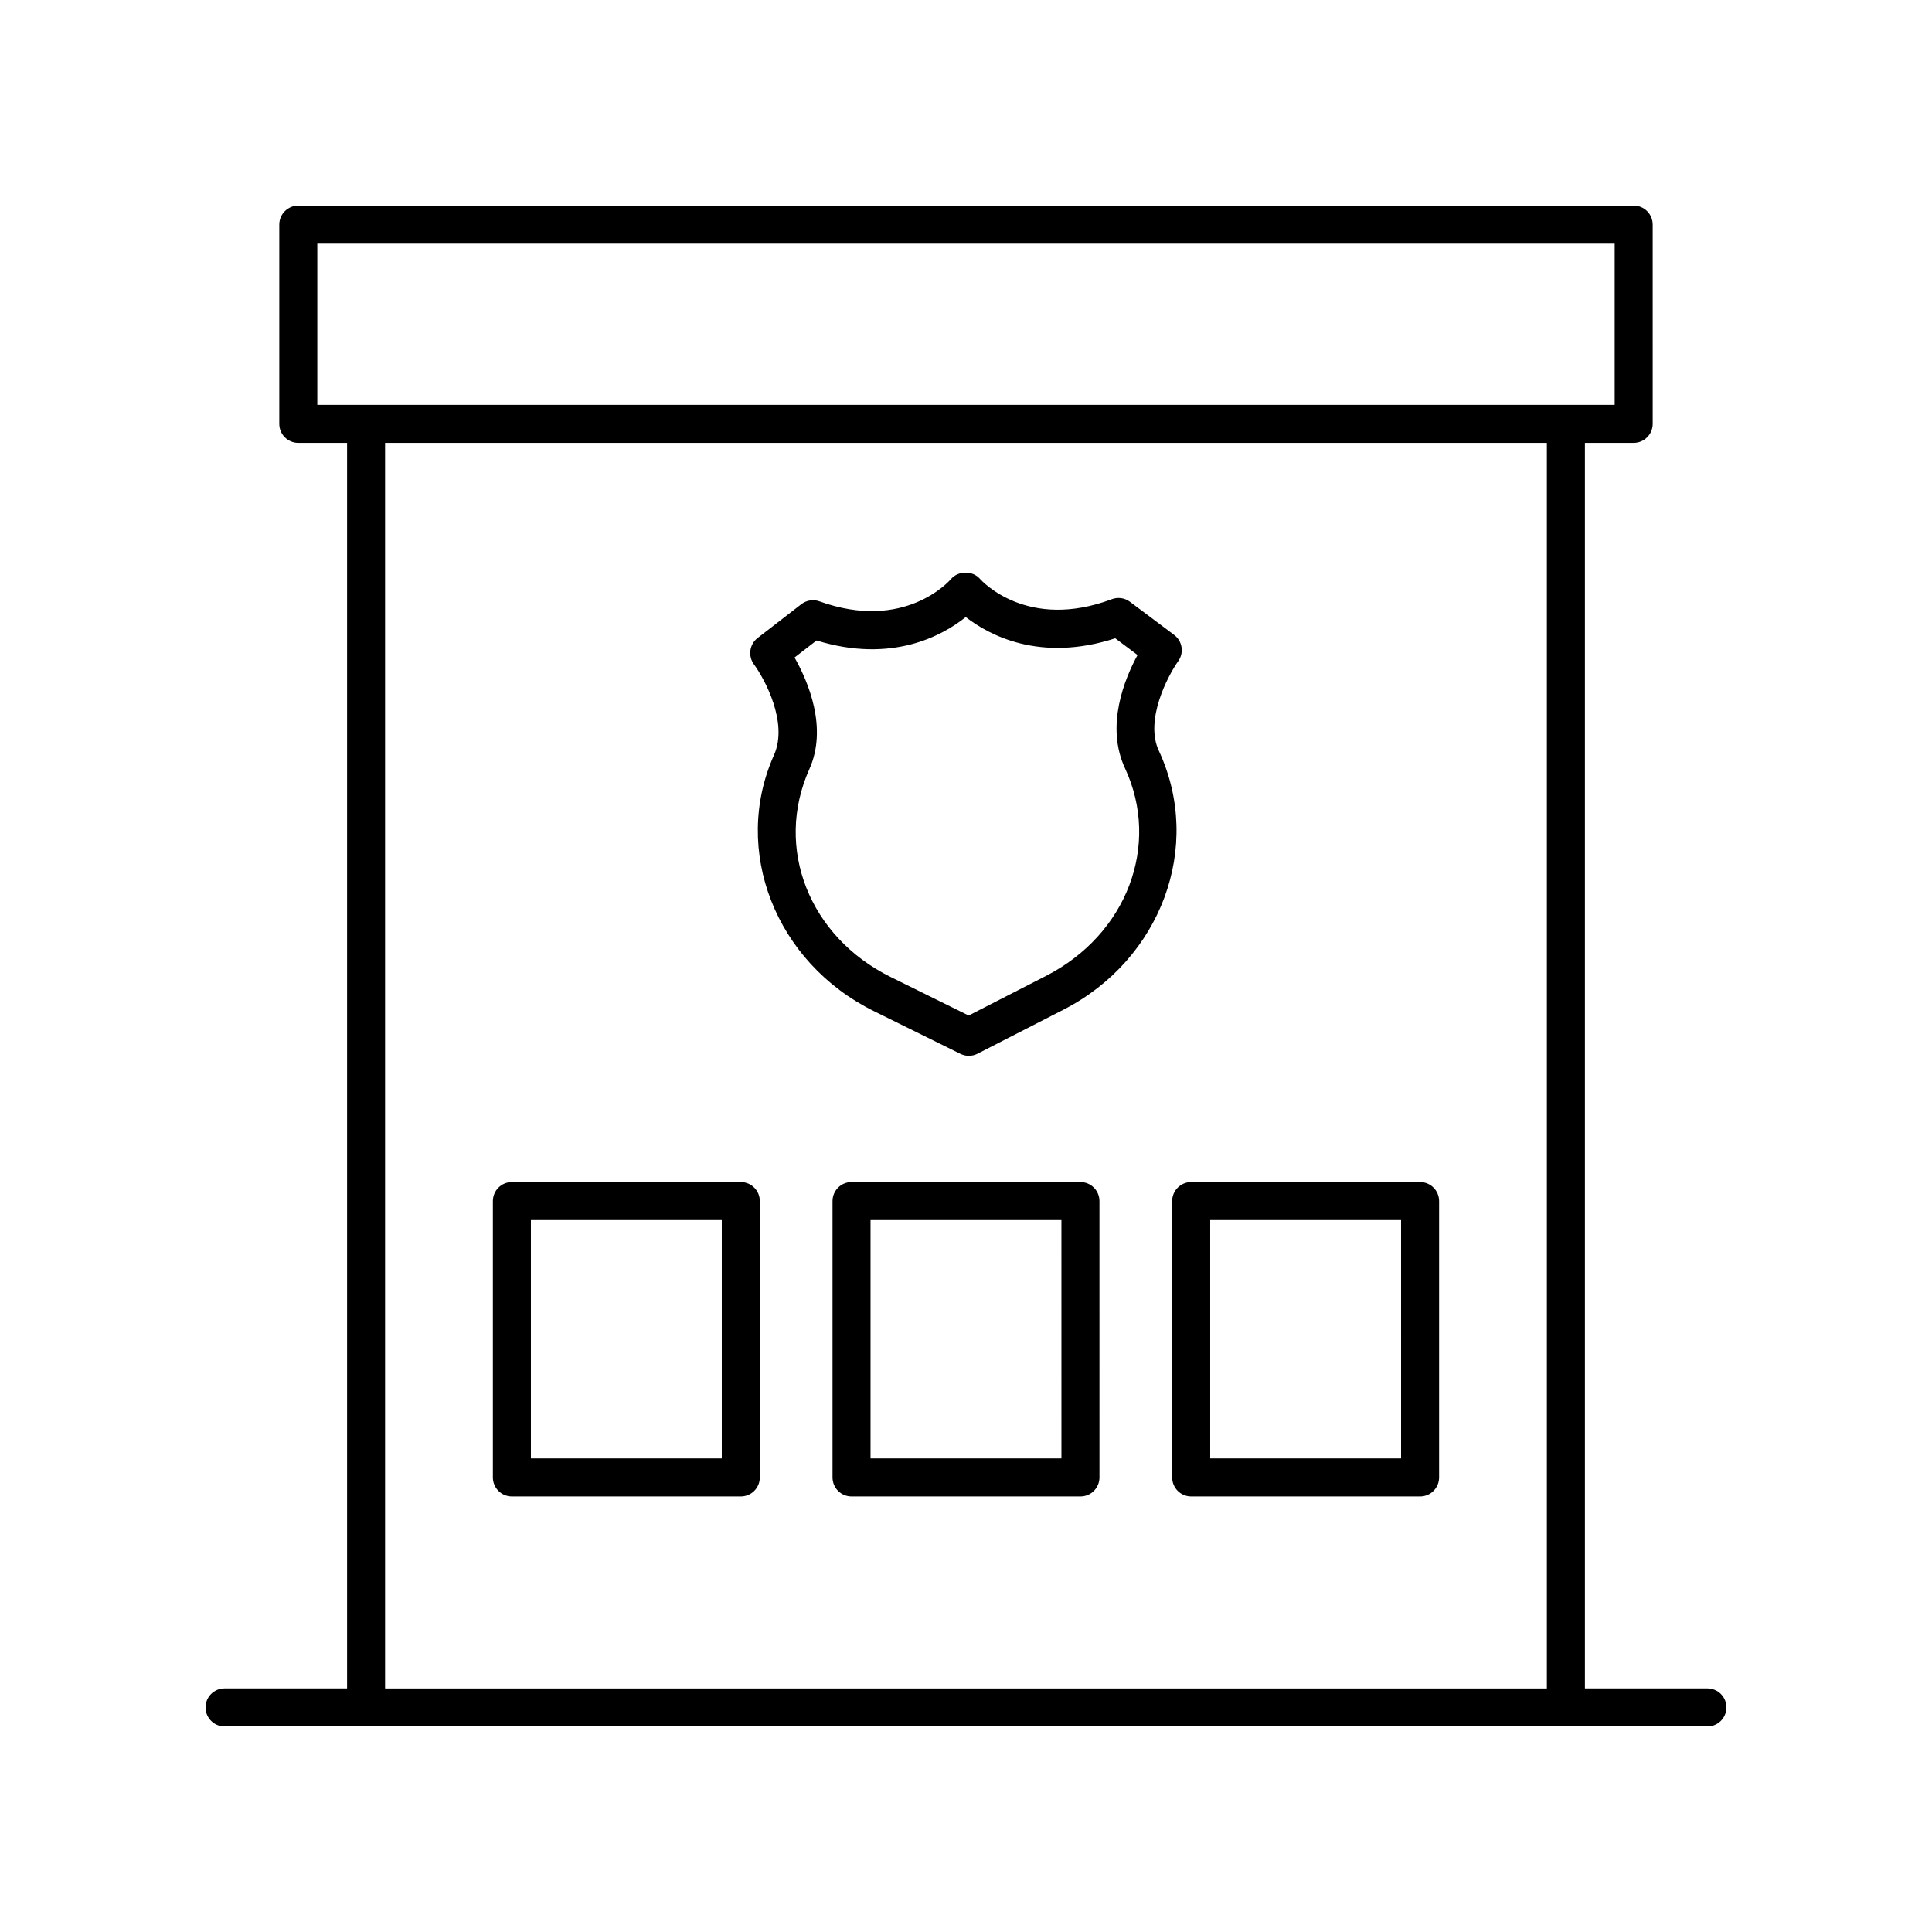
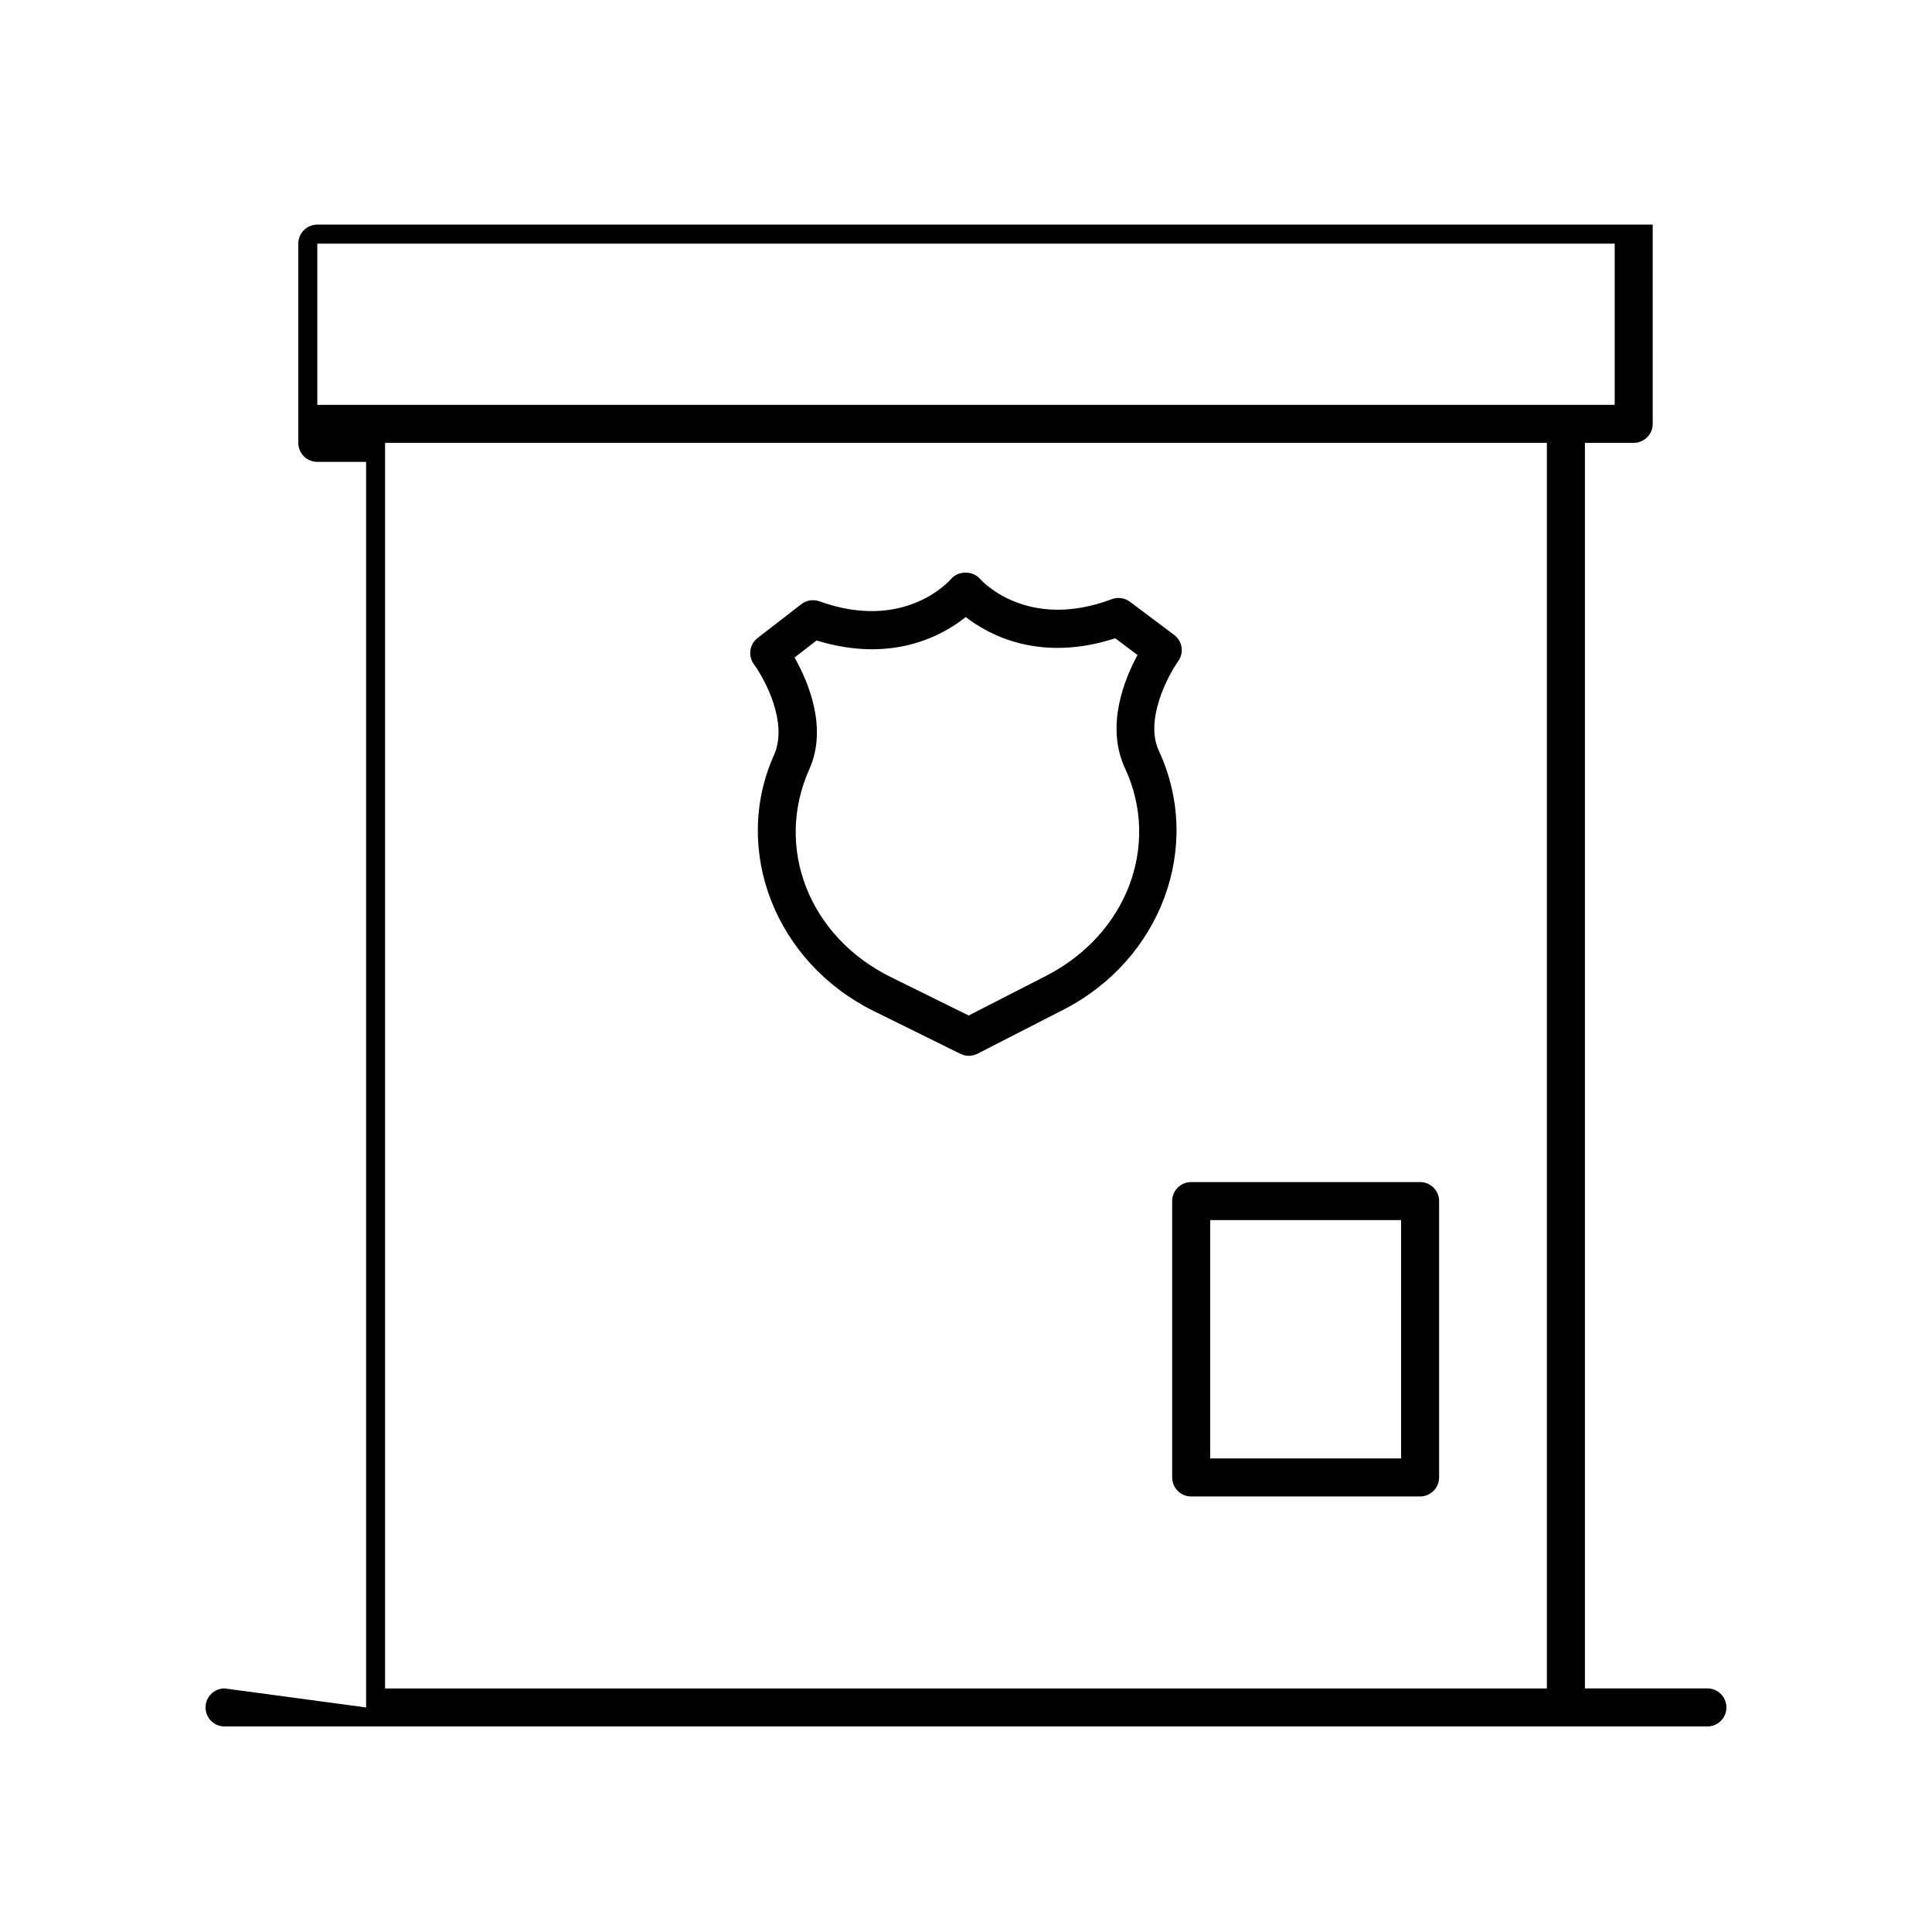
<svg xmlns="http://www.w3.org/2000/svg" fill="#000000" width="800px" height="800px" version="1.1" viewBox="144 144 512 512">
  <g>
    <path d="m451.11 342.98c-3.824-8.184 2.41-19.93 5.125-23.758 1.598-2.223 1.121-5.32-1.074-6.961l-11.719-8.789c-1.379-1.039-3.191-1.289-4.797-0.684-22.332 8.402-34.391-4.762-34.961-5.398-1.914-2.211-5.746-2.18-7.652 0.051-0.492 0.574-12.383 14.027-34.883 5.914-1.617-0.574-3.426-0.301-4.789 0.758l-11.586 8.961c-2.164 1.672-2.594 4.766-0.98 6.973 2.781 3.793 9.188 15.449 5.309 24.078-11.23 25.156 0.398 54.953 26.48 67.828l22.934 11.324c0.703 0.348 1.465 0.523 2.231 0.523 0.789 0 1.574-0.188 2.297-0.555l22.766-11.66c25.883-13.266 37.078-43.223 25.301-68.605zm-29.895 59.637-20.508 10.504-20.664-10.203c-21.555-10.648-30.902-34.156-21.57-55.059 4.961-11.035-0.355-23.332-3.91-29.613l5.836-4.516c19.984 6.164 33.387-1.293 39.531-6.203 6.211 4.82 19.738 12.078 39.621 5.625l5.91 4.434c-3.457 6.356-8.555 18.805-3.312 30.035 9.465 20.387 0.469 44.035-20.934 54.996z" />
-     <path d="m203.51 591.45c-2.785 0-5.039 2.254-5.039 5.039s2.254 5.039 5.039 5.039h392.97c2.785 0 5.039-2.254 5.039-5.039s-2.254-5.039-5.039-5.039h-32.461v-330.09h12.926c2.785 0 5.039-2.254 5.039-5.039l-0.004-52.805c0-2.785-2.254-5.039-5.039-5.039l-353.89 0.004c-2.785 0-5.039 2.254-5.039 5.039v52.805c0 2.785 2.254 5.039 5.039 5.039h12.926v330.09zm24.578-382.89h343.82v42.73h-343.82zm17.961 52.805h307.89v330.09h-307.89z" />
-     <path d="m340.32 457.26h-60.664c-2.785 0-5.039 2.254-5.039 5.039v73.238c0 2.785 2.254 5.039 5.039 5.039h60.664c2.785 0 5.039-2.254 5.039-5.039v-73.238c0-2.785-2.254-5.039-5.039-5.039zm-5.039 73.238h-50.586v-63.164h50.586z" />
-     <path d="m430.33 457.26h-60.664c-2.785 0-5.039 2.254-5.039 5.039v73.238c0 2.785 2.254 5.039 5.039 5.039h60.664c2.785 0 5.039-2.254 5.039-5.039l-0.004-73.238c0-2.785-2.254-5.039-5.035-5.039zm-5.039 73.238h-50.59v-63.164h50.586z" />
+     <path d="m203.51 591.45c-2.785 0-5.039 2.254-5.039 5.039s2.254 5.039 5.039 5.039h392.97c2.785 0 5.039-2.254 5.039-5.039s-2.254-5.039-5.039-5.039h-32.461v-330.09h12.926c2.785 0 5.039-2.254 5.039-5.039l-0.004-52.805l-353.89 0.004c-2.785 0-5.039 2.254-5.039 5.039v52.805c0 2.785 2.254 5.039 5.039 5.039h12.926v330.09zm24.578-382.89h343.82v42.73h-343.82zm17.961 52.805h307.89v330.09h-307.89z" />
    <path d="m520.34 457.26h-60.664c-2.785 0-5.039 2.254-5.039 5.039v73.238c0 2.785 2.254 5.039 5.039 5.039h60.664c2.785 0 5.039-2.254 5.039-5.039v-73.238c0-2.785-2.254-5.039-5.039-5.039zm-5.035 73.238h-50.59v-63.164h50.586z" />
  </g>
</svg>